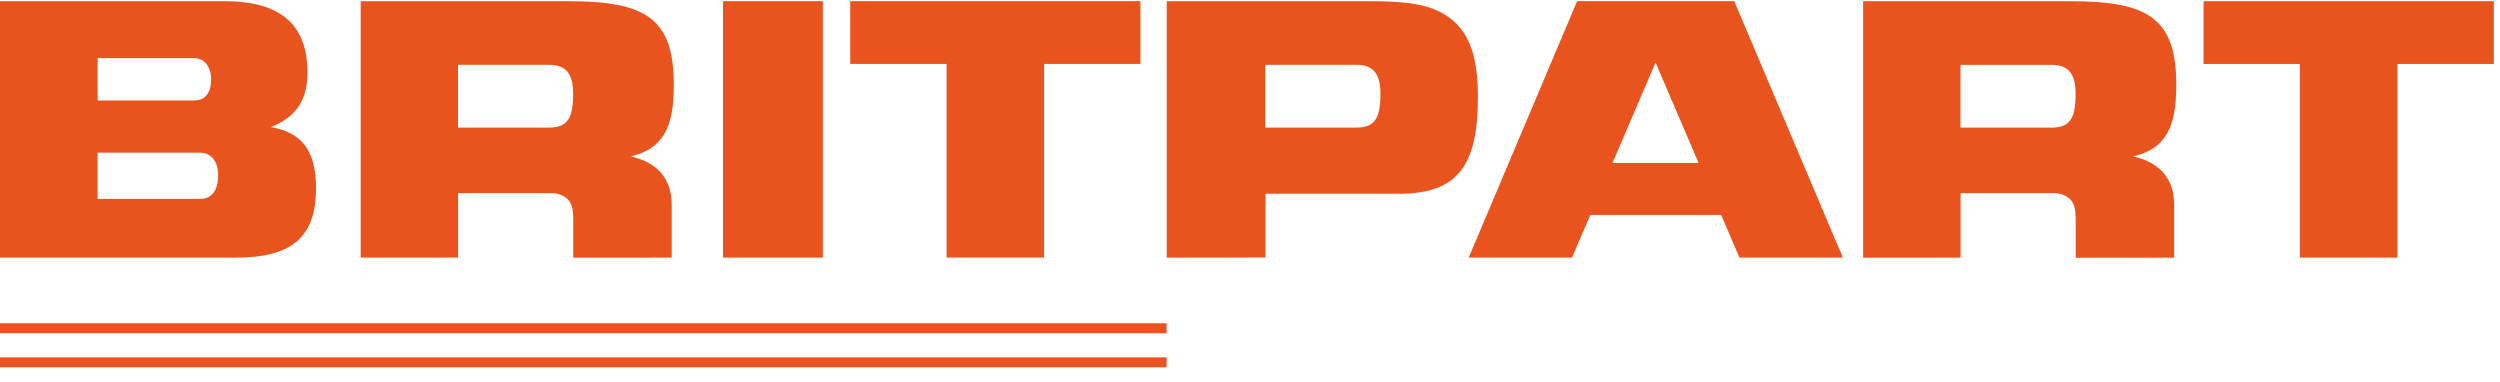
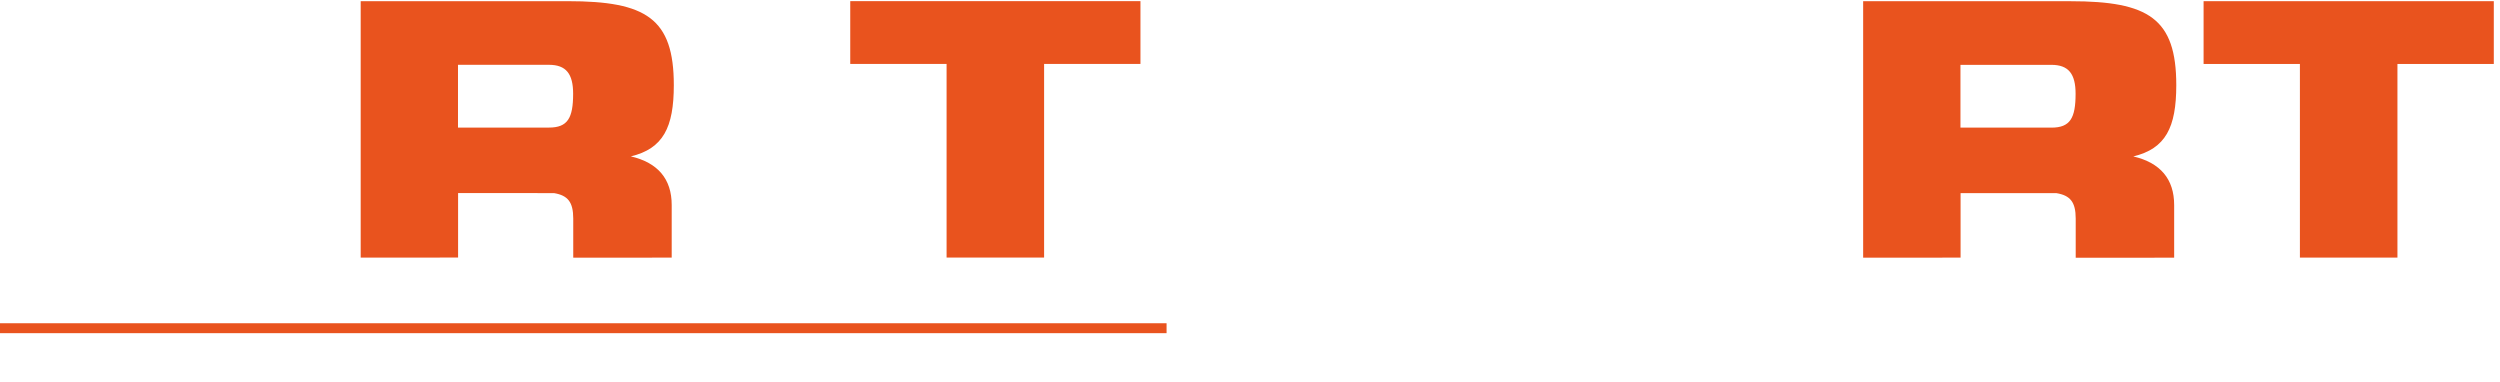
<svg xmlns="http://www.w3.org/2000/svg" width="131px" height="20px" viewBox="0 0 131 20" version="1.1">
  <title>Group 16</title>
  <desc>Created with Sketch.</desc>
  <g id="Design" stroke="none" stroke-width="1" fill="none" fill-rule="evenodd">
    <g id="Ontwerp--desktop-homepage" transform="translate(-1246, -763)" fill="#E9531E">
      <g id="Group-25" transform="translate(1246, 763)">
        <g id="Group-16">
-           <path d="M82.641,0.061 L76.96,13.498 L82.373,13.498 L83.333,11.262 L90.188,11.262 L91.147,13.498 L96.563,13.498 L96.56,13.493 L96.563,13.493 L90.874,0.061 L82.641,0.061 Z M86.752,3.276 L89.005,8.538 L84.496,8.538 L86.752,3.276 Z" id="Fill-1" />
          <polygon id="Fill-2" points="44.553 0.06 44.553 3.35 49.601 3.35 49.601 13.496 50.123 13.496 54.19 13.496 54.711 13.496 54.711 3.35 59.76 3.35 59.76 0.06" />
          <polygon id="Fill-3" points="0 17.458 61.128 17.458 61.128 16.938 0 16.938" />
-           <polygon id="Fill-4" points="0.001 19.246 61.129 19.246 61.129 18.727 0.001 18.727" />
-           <polygon id="Fill-5" points="37.886 13.498 43.117 13.498 43.117 0.062 37.886 0.062" />
          <polygon id="Fill-6" points="115.468 0.062 115.468 3.352 120.515 3.352 120.515 13.498 121.037 13.498 125.105 13.498 125.626 13.498 125.626 3.352 130.675 3.352 130.675 0.062" />
          <g id="Group-15" transform="translate(0, 0.046)">
            <path d="M33.057,8.148 C34.75,7.741 35.308,6.632 35.308,4.415 C35.308,0.921 33.857,0.016 29.764,0.016 L18.9,0.016 L18.9,13.452 L23.048,13.452 L23.048,13.449 L24.004,13.449 L24.004,10.07 L29.029,10.073 C29.752,10.192 30.038,10.541 30.038,11.406 L30.038,13.457 L34.168,13.457 L34.168,13.452 L35.197,13.452 L35.197,10.698 C35.197,9.33 34.471,8.48 33.057,8.148 M28.767,6.639 L23.999,6.639 L23.999,3.35 L28.767,3.35 C29.668,3.35 30.032,3.83 30.032,4.865 C30.032,6.14 29.747,6.639 28.767,6.639" id="Fill-7" />
            <path d="M111.786,8.15 C113.479,7.743 114.037,6.635 114.037,4.417 C114.037,0.924 112.587,0.018 108.494,0.018 L97.629,0.018 L97.629,13.455 L101.778,13.455 L101.778,13.452 L102.734,13.452 L102.734,10.073 L107.759,10.075 C108.481,10.195 108.767,10.544 108.767,11.408 L108.767,13.459 L112.897,13.459 L112.897,13.455 L113.926,13.455 L113.926,10.701 C113.926,9.333 113.2,8.483 111.786,8.15 M107.497,6.642 L102.728,6.642 L102.728,3.352 L107.497,3.352 C108.397,3.352 108.761,3.832 108.761,4.868 C108.761,6.143 108.476,6.642 107.497,6.642" id="Fill-9" />
-             <path d="M14.189,6.614 C15.5,6.096 16.111,5.209 16.111,3.767 C16.111,1.236 14.692,0.016 11.765,0.016 L0.001,0.016 L0.001,13.452 L12.375,13.452 C15.267,13.452 16.56,12.399 16.56,9.811 C16.56,7.889 15.842,6.891 14.189,6.614 L14.189,6.614 Z M5.116,3.001 L10.176,3.001 C10.703,3.001 11.061,3.445 11.061,4.11 C11.061,4.831 10.75,5.219 10.176,5.219 L5.116,5.219 L5.116,3.001 Z M10.486,10.376 L5.116,10.376 L5.116,7.954 L10.486,7.954 C11.061,7.954 11.433,8.417 11.433,9.137 C11.433,9.932 11.092,10.376 10.486,10.376 L10.486,10.376 Z" id="Fill-11" />
-             <path d="M75.442,0.57 C74.566,0.127 73.385,0.016 71.765,0.016 L61.136,0.016 L61.136,13.452 L65.384,13.452 L65.384,13.446 L66.313,13.446 L66.313,10.107 L73.29,10.107 C76.356,10.107 77.442,8.666 77.442,5.061 C77.442,2.733 76.928,1.328 75.442,0.57 M71.071,6.639 L66.302,6.639 L66.302,3.349 L71.071,3.349 C71.972,3.349 72.335,3.829 72.335,4.865 C72.335,6.14 72.051,6.639 71.071,6.639" id="Fill-13" />
          </g>
        </g>
      </g>
    </g>
  </g>
</svg>